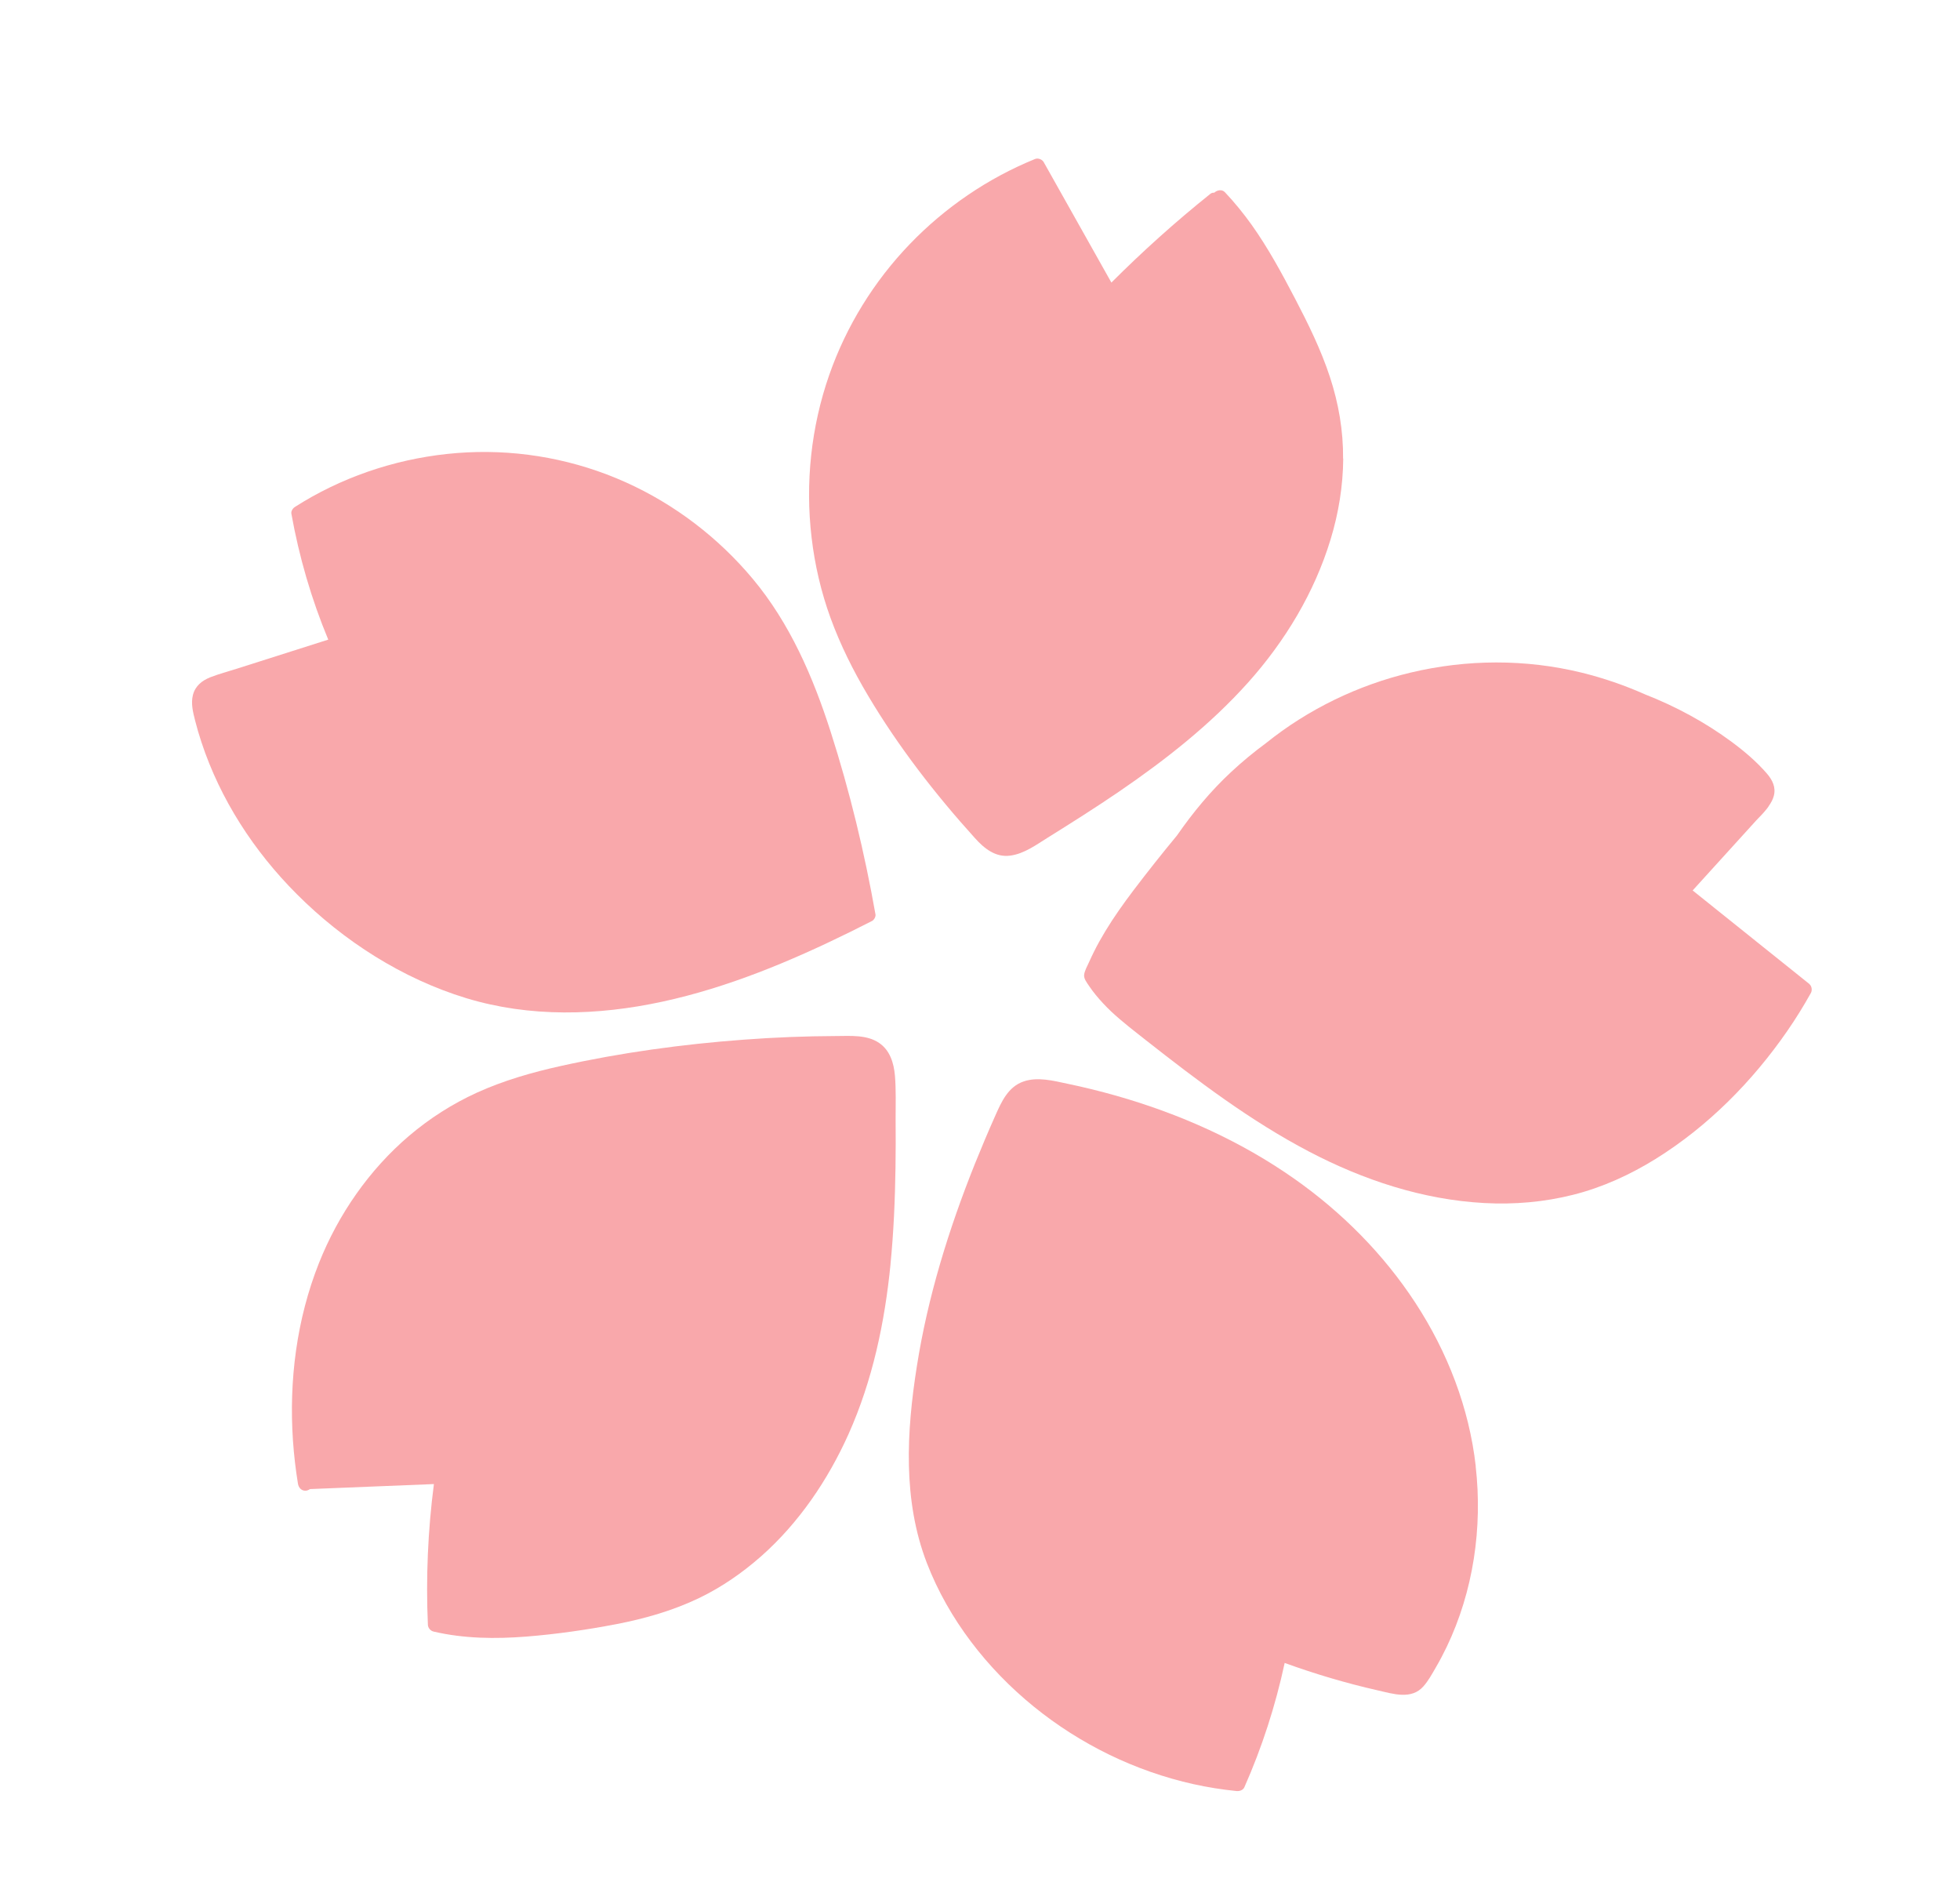
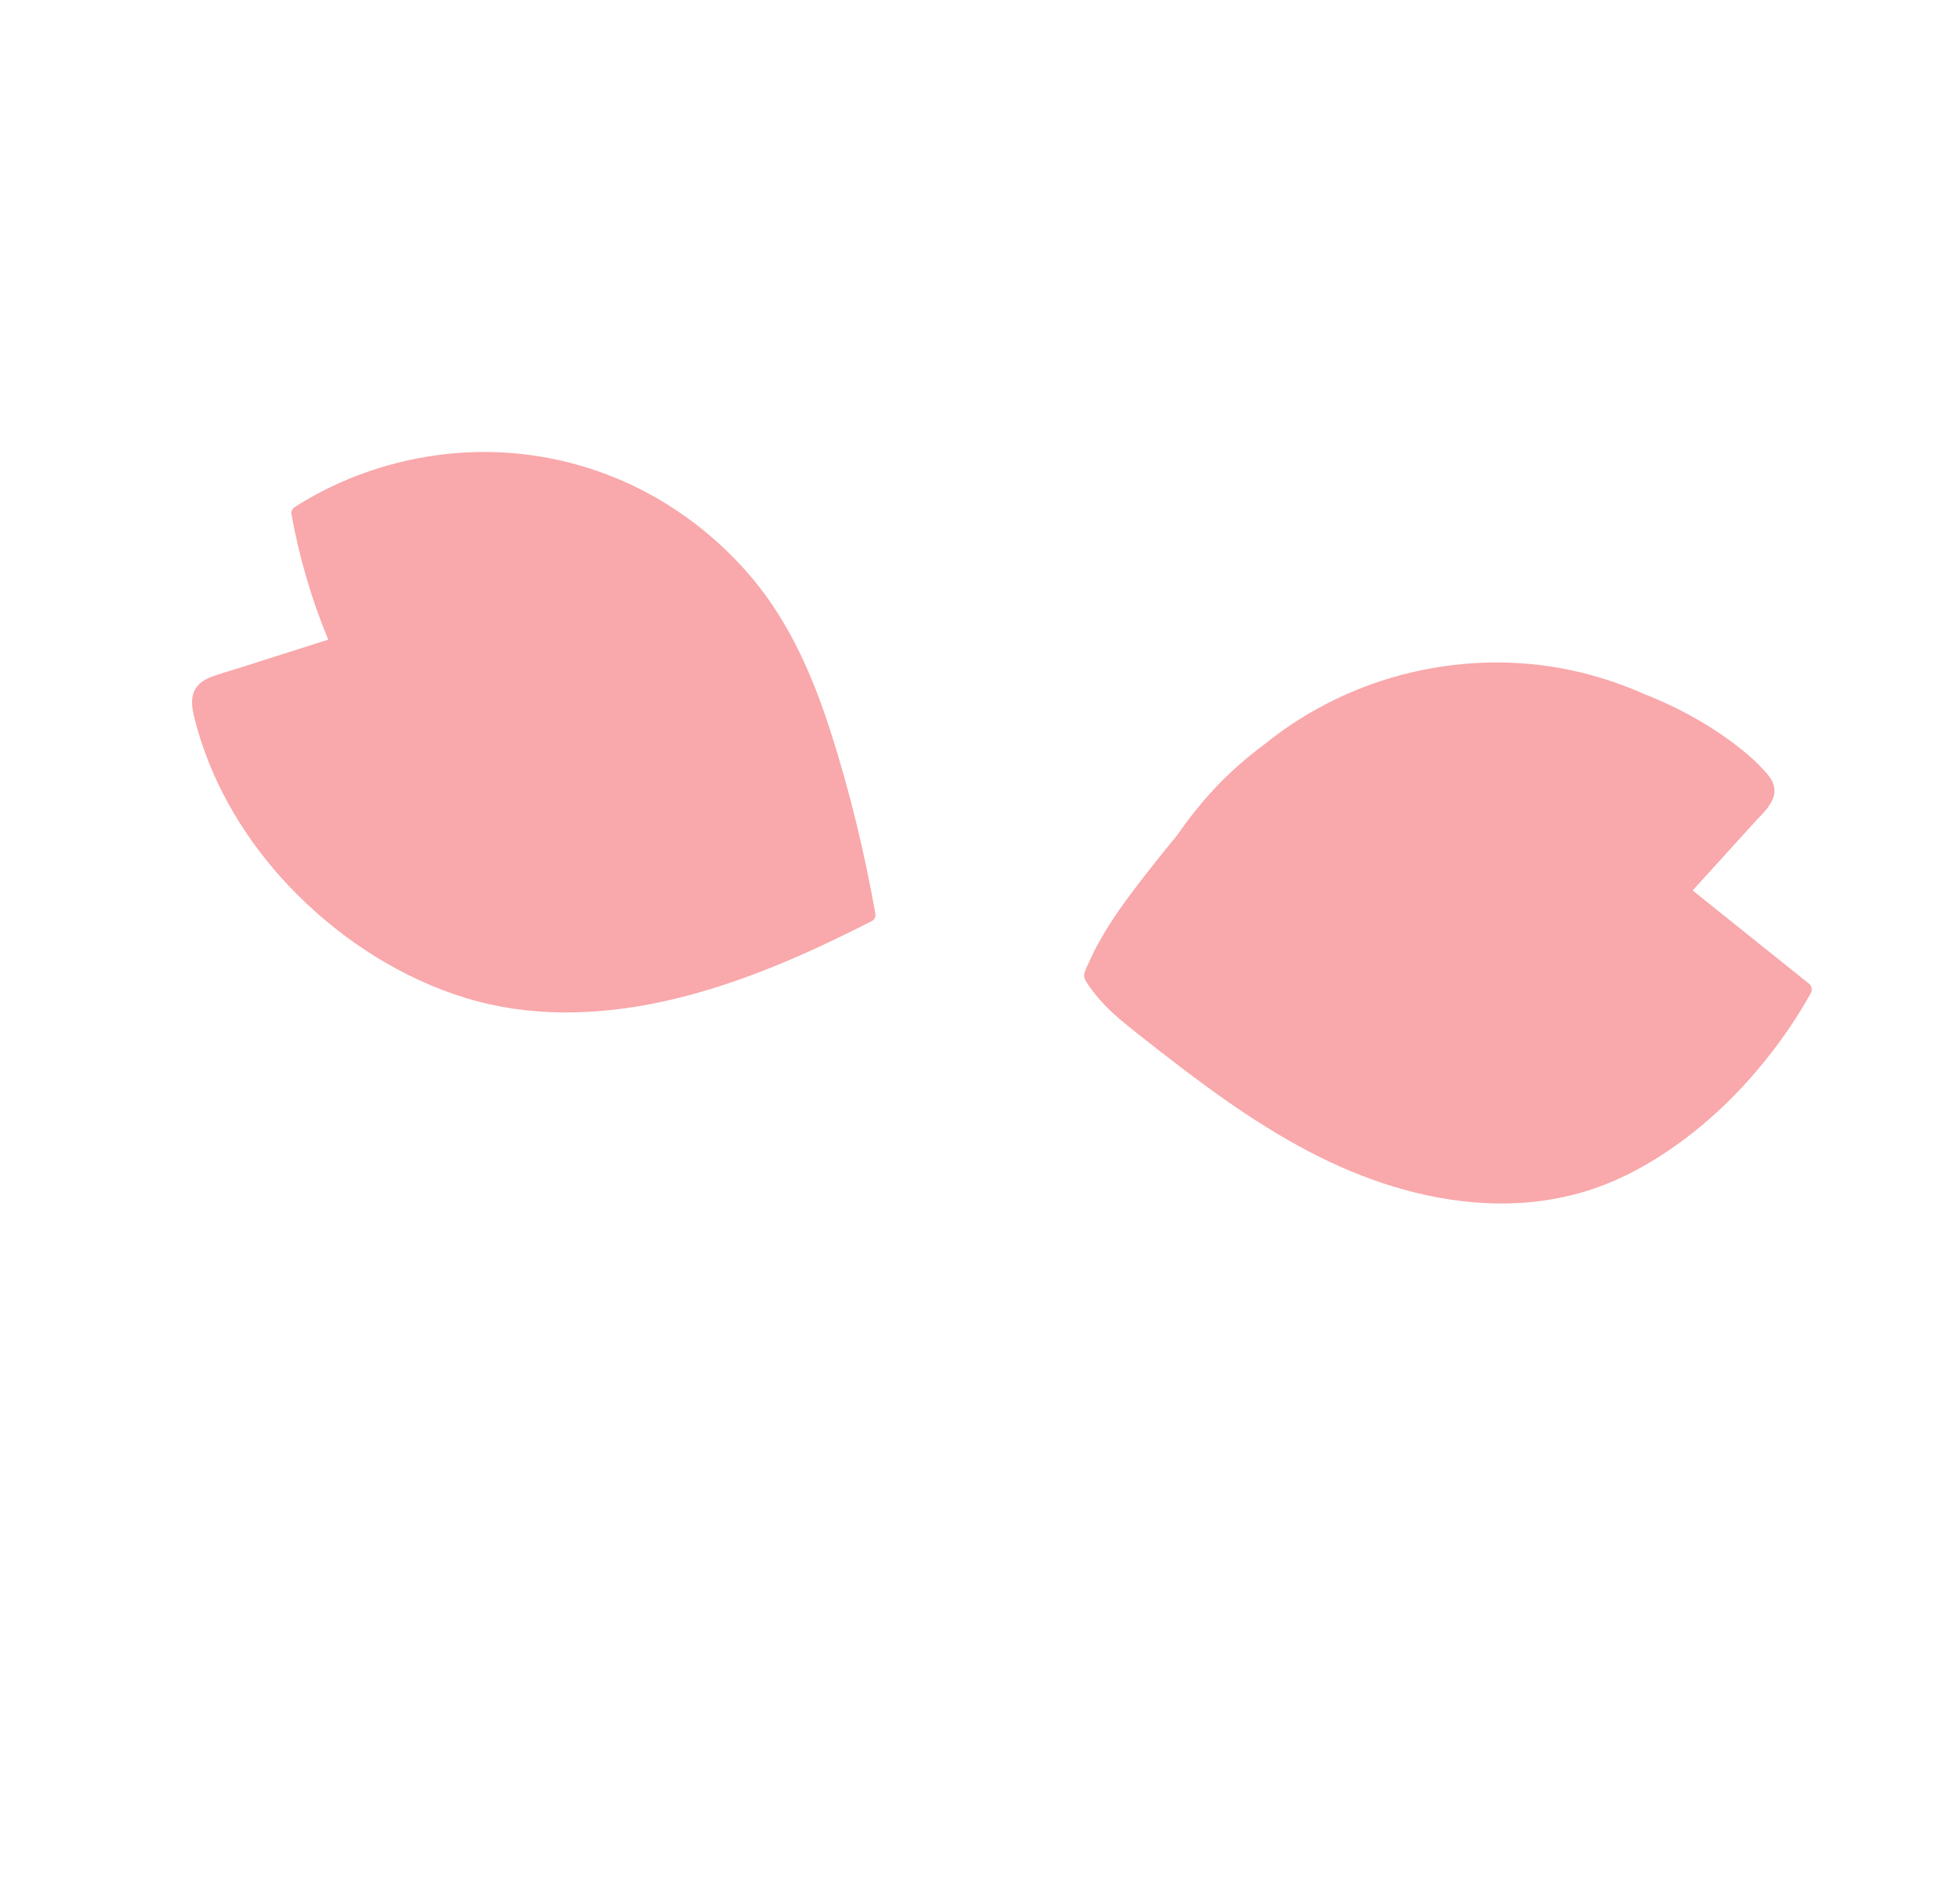
<svg xmlns="http://www.w3.org/2000/svg" width="97" height="94" viewBox="0 0 97 94" fill="none">
-   <path d="M66.469 22.693C66.481 21.32 66.247 19.957 65.817 18.652C65.374 17.302 64.743 16.023 64.088 14.767C63.436 13.521 62.765 12.279 61.948 11.13C61.542 10.562 61.099 10.017 60.618 9.508C60.47 9.355 60.236 9.405 60.097 9.531C60.097 9.531 60.097 9.531 60.093 9.534C60.021 9.529 59.951 9.548 59.895 9.596C58.185 10.966 56.55 12.433 55.003 13.982C53.884 11.994 52.766 10.004 51.65 8.017C51.574 7.886 51.372 7.807 51.227 7.866C48.893 8.816 46.777 10.259 45.029 12.074C43.249 13.924 41.88 16.141 41.035 18.563C40.142 21.12 39.846 23.901 40.165 26.592C40.323 27.95 40.635 29.289 41.102 30.574C41.589 31.912 42.23 33.193 42.958 34.417C44.458 36.943 46.287 39.3 48.256 41.478C48.714 41.985 49.27 42.436 49.999 42.336C50.691 42.243 51.285 41.8 51.861 41.441C53.048 40.703 54.231 39.953 55.387 39.165C57.689 37.592 59.905 35.851 61.77 33.769C63.599 31.724 65.049 29.326 65.85 26.692C66.245 25.399 66.465 24.047 66.476 22.695L66.469 22.693Z" fill="#F9A8AB" />
  <path d="M43.327 45.243C42.787 42.191 42.057 39.163 41.11 36.21C40.239 33.497 39.096 30.849 37.255 28.643C35.549 26.602 33.383 24.945 30.955 23.858C28.505 22.759 25.821 22.254 23.14 22.383C20.447 22.514 17.791 23.265 15.438 24.579C15.149 24.739 14.868 24.912 14.589 25.088C14.488 25.154 14.398 25.294 14.42 25.417C14.803 27.555 15.412 29.647 16.245 31.649C14.735 32.13 13.223 32.61 11.713 33.09C11.278 33.23 10.832 33.345 10.409 33.511C9.998 33.673 9.662 33.941 9.548 34.387C9.439 34.809 9.555 35.252 9.658 35.661C9.748 36.015 9.85 36.364 9.966 36.713C10.9 39.555 12.575 42.126 14.684 44.237C17.006 46.566 19.915 48.425 23.07 49.388C26.226 50.35 29.579 50.255 32.779 49.563C36.02 48.862 39.106 47.574 42.073 46.114C42.435 45.934 42.799 45.752 43.159 45.569C43.261 45.514 43.348 45.356 43.328 45.24L43.327 45.243Z" fill="#F9A8AB" />
-   <path d="M44.07 62.555C44.227 60.963 44.295 59.365 44.318 57.765C44.33 56.973 44.33 56.183 44.324 55.391C44.321 54.669 44.35 53.938 44.29 53.221C44.236 52.603 44.048 51.974 43.511 51.607C42.902 51.19 42.092 51.261 41.392 51.263C39.862 51.269 38.334 51.328 36.809 51.443C33.768 51.668 30.729 52.085 27.751 52.746C26.335 53.059 24.932 53.462 23.607 54.062C22.39 54.617 21.27 55.332 20.25 56.197C18.273 57.879 16.744 60.086 15.786 62.494C14.681 65.277 14.297 68.303 14.498 71.279C14.548 71.997 14.631 72.708 14.746 73.415C14.777 73.61 14.919 73.773 15.134 73.76C15.205 73.755 15.277 73.725 15.34 73.68C17.384 73.597 19.429 73.514 21.474 73.432C21.175 75.739 21.074 78.071 21.176 80.395C21.183 80.556 21.309 80.698 21.465 80.732C22.967 81.082 24.523 81.099 26.054 80.978C27.542 80.859 29.03 80.645 30.498 80.364C31.916 80.09 33.304 79.694 34.606 79.068C35.722 78.529 36.743 77.821 37.672 77.002C39.538 75.352 40.972 73.232 41.989 70.97C43.182 68.31 43.787 65.436 44.073 62.545L44.07 62.555Z" fill="#F9A8AB" />
-   <path d="M73.035 72.552C72.708 69.66 71.635 66.896 70.048 64.466C68.477 62.061 66.419 59.989 64.071 58.337C61.394 56.451 58.371 55.106 55.225 54.212C54.431 53.988 53.631 53.79 52.821 53.622C52.129 53.475 51.351 53.272 50.658 53.511C49.891 53.773 49.563 54.514 49.258 55.2C48.906 55.99 48.569 56.788 48.245 57.592C46.953 60.822 45.915 64.166 45.374 67.608C44.864 70.844 44.672 74.239 45.874 77.349C46.948 80.124 48.856 82.567 51.156 84.438C53.454 86.305 56.183 87.641 59.074 88.282C59.769 88.436 60.472 88.547 61.181 88.62C61.334 88.636 61.515 88.588 61.584 88.432C62.458 86.456 63.124 84.396 63.578 82.283C65.086 82.829 66.627 83.288 68.19 83.641C68.941 83.811 69.85 84.116 70.445 83.441C70.689 83.166 70.875 82.823 71.059 82.505C71.252 82.174 71.43 81.836 71.595 81.493C72.918 78.732 73.377 75.586 73.031 72.555L73.035 72.552Z" fill="#F9A8AB" />
  <path d="M89.549 48.691C87.623 47.149 85.694 45.606 83.769 44.06C84.821 42.902 85.869 41.747 86.921 40.589C87.104 40.402 87.288 40.212 87.447 40.01C87.484 39.966 87.516 39.917 87.543 39.871C87.648 39.723 87.735 39.564 87.784 39.387C87.9 38.963 87.719 38.596 87.446 38.279C86.939 37.692 86.334 37.178 85.71 36.715C84.395 35.741 82.936 34.955 81.405 34.355C80.395 33.906 79.348 33.547 78.277 33.283C75.499 32.604 72.592 32.618 69.812 33.28C67.213 33.897 64.739 35.092 62.656 36.768C62.054 37.212 61.478 37.686 60.933 38.194C59.912 39.143 59.034 40.207 58.249 41.339C57.513 42.227 56.794 43.134 56.097 44.052C55.604 44.704 55.129 45.371 54.706 46.069C54.504 46.405 54.312 46.743 54.138 47.096C54.053 47.265 53.974 47.436 53.895 47.61C53.811 47.801 53.669 48.042 53.652 48.247C53.638 48.439 53.795 48.63 53.898 48.785C53.997 48.935 54.108 49.081 54.224 49.224C54.463 49.517 54.721 49.792 54.992 50.049C55.533 50.556 56.128 51.009 56.711 51.47C59.27 53.48 61.884 55.461 64.774 56.975C67.469 58.388 70.409 59.363 73.463 59.527C74.939 59.607 76.426 59.48 77.863 59.116C79.303 58.752 80.675 58.127 81.934 57.345C84.517 55.742 86.725 53.511 88.45 51.016C88.871 50.407 89.261 49.778 89.621 49.131C89.695 48.998 89.667 48.79 89.542 48.69L89.549 48.691Z" fill="#F9A8AB" />
</svg>